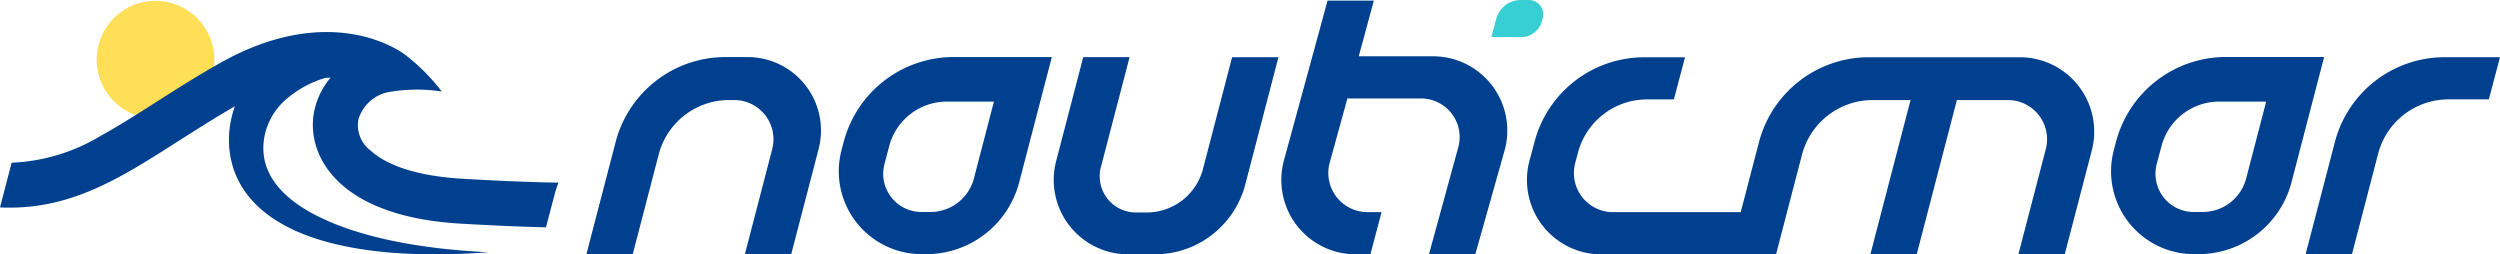
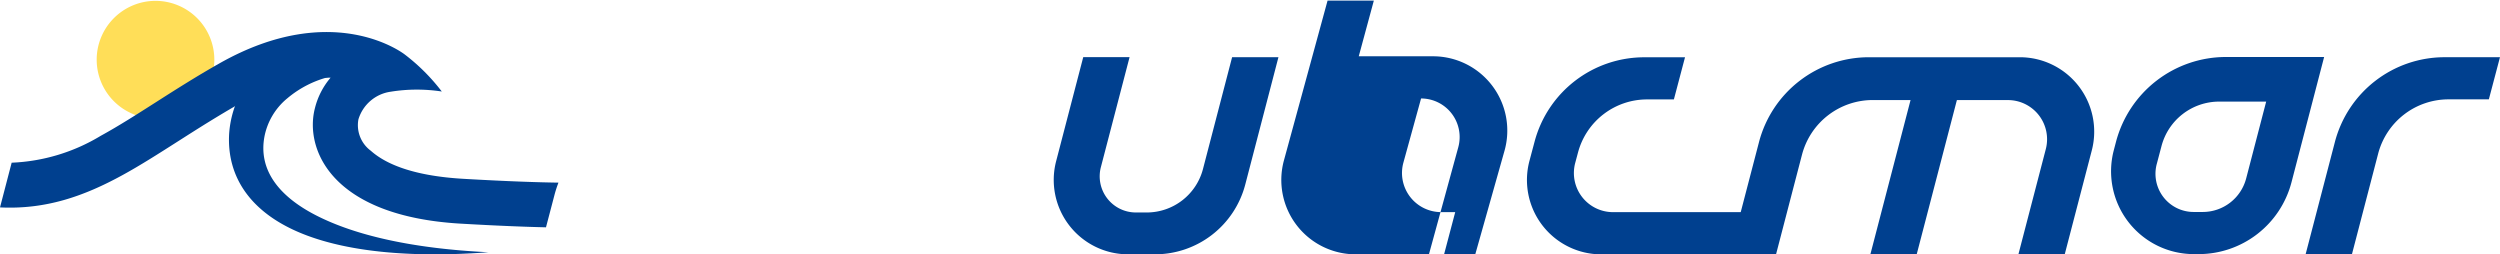
<svg xmlns="http://www.w3.org/2000/svg" width="302.55" height="30.78" viewBox="0 0 302.55 30.78">
  <g id="logo-naticmar" transform="translate(0 36.803)">
    <path id="Trazado_94" data-name="Trazado 94" d="M21.109-36.679a7.123,7.123,0,0,1,7.119,7.119,7.123,7.123,0,0,1-7.119,7.119A7.123,7.123,0,0,1,13.99-29.56,7.123,7.123,0,0,1,21.109-36.679Z" transform="translate(-2.289 -0.02)" fill="#ffde58" fill-rule="evenodd" />
-     <path id="Trazado_95" data-name="Trazado 95" d="M88.391-18.273a13.734,13.734,0,0,1,13.291-10.274h2.67a8.89,8.89,0,0,1,7.034,3.453,8.889,8.889,0,0,1,1.568,7.677L109.638-4.692l-5.6-.024,3.3-12.685a4.747,4.747,0,0,0-.838-4.1,4.747,4.747,0,0,0-3.756-1.844h-.625a8.8,8.8,0,0,0-8.518,6.583L90.455-4.671l-5.6-.024Z" transform="translate(-13.885 -1.351)" fill="#00408f" fill-rule="evenodd" />
    <path id="Trazado_96" data-name="Trazado 96" d="M66.075-8.535c-2.4-.055-5.762-.18-10.316-.444-15.8-.915-18.927-9.137-17.638-14.01a9.02,9.02,0,0,1,1.89-3.659,20.309,20.309,0,0,0-10.758,2.994c-5.637,3.188-10.1,6.435-14.443,8.809-4.7,2.572-9.283,4.165-14.809,3.9l1.41-5.41A22.573,22.573,0,0,0,12.2-19.614c4.32-2.363,8.765-5.6,14.376-8.771,13.877-7.848,22.43-1.048,22.43-1.048a23.674,23.674,0,0,1,4.46,4.463,19.947,19.947,0,0,0-6.2.026A4.77,4.77,0,0,0,43.376-21.6a3.851,3.851,0,0,0,1.5,3.8c2,1.784,5.563,3.069,11.2,3.395,5.5.318,9.194.43,11.51.463a13.8,13.8,0,0,0-.5,1.554Z" transform="translate(0 -0.758)" fill="#00408f" fill-rule="evenodd" />
    <path id="Trazado_97" data-name="Trazado 97" d="M253.827-18.237a13.75,13.75,0,0,1,13.307-10.284H285.4a9,9,0,0,1,7.12,3.5,9,9,0,0,1,1.587,7.771c-1.609,6.175-3.279,12.588-3.279,12.588l-5.6-.024s1.891-7.26,3.313-12.72a4.736,4.736,0,0,0-.836-4.09,4.736,4.736,0,0,0-3.747-1.84H277.78L272.915-4.667l-5.6-.024,4.858-18.65H267.6a8.853,8.853,0,0,0-8.567,6.621c-1.4,5.37-3.14,12.052-3.14,12.052l-5.6-.024S252.147-11.789,253.827-18.237Z" transform="translate(-40.957 -1.355)" fill="#00408f" fill-rule="evenodd" />
    <path id="Trazado_98" data-name="Trazado 98" d="M337.159-18.258a13.726,13.726,0,0,1,13.28-10.266h6.7l-1.347,5.1h-4.885a8.8,8.8,0,0,0-8.513,6.579c-1.408,5.4-3.172,12.174-3.172,12.174l-5.6-.024Z" transform="translate(-54.592 -1.355)" fill="#00408f" fill-rule="evenodd" />
    <path id="Trazado_99" data-name="Trazado 99" d="M158.175-15.214a4.376,4.376,0,0,0,.768,3.774A4.376,4.376,0,0,0,162.4-9.734l1.3,0a7.036,7.036,0,0,0,6.833-5.263l3.524-13.528h5.607s-2.226,8.545-4.014,15.406a11.3,11.3,0,0,1-10.931,8.448h-3.25a9,9,0,0,1-7.12-3.5,9,9,0,0,1-1.587-7.771c1.608-6.175,3.279-12.588,3.279-12.588h5.607Z" transform="translate(-24.948 -1.355)" fill="#00408f" fill-rule="evenodd" />
-     <path id="Trazado_100" data-name="Trazado 100" d="M194.385-6.011a9,9,0,0,1-7.14-3.543,9,9,0,0,1-1.525-7.823L191-36.714H196.6l-1.825,6.738h8.988a8.988,8.988,0,0,1,7.168,3.566,8.99,8.99,0,0,1,1.482,7.868L208.874-6.008l-5.6-.024,3.545-12.937a4.669,4.669,0,0,0-.791-4.065,4.669,4.669,0,0,0-3.712-1.837H193.4l-2.138,7.76a4.733,4.733,0,0,0,.794,4.121,4.736,4.736,0,0,0,3.756,1.872l1.72.006-1.347,5.1Z" transform="translate(-30.338 -0.015)" fill="#00408f" fill-rule="evenodd" />
-     <path id="Trazado_101" data-name="Trazado 101" d="M220.347-36.8a1.727,1.727,0,0,1,1.372.677,1.726,1.726,0,0,1,.3,1.5l-.1.375a2.627,2.627,0,0,1-2.547,1.94l-3.581-.015.6-2.208a3.073,3.073,0,0,1,2.967-2.27Z" transform="translate(-35.31)" fill="#38cfd4" fill-rule="evenodd" />
-     <path id="Trazado_102" data-name="Trazado 102" d="M131.39-4.7a10.021,10.021,0,0,1-7.932-3.9,10.021,10.021,0,0,1-1.761-8.661q.133-.509.266-1.015A13.767,13.767,0,0,1,135.28-28.55h11.873s-2.172,8.339-3.949,15.156a11.631,11.631,0,0,1-11.254,8.7ZM126.9-15.6a4.619,4.619,0,0,0,.808,4,4.617,4.617,0,0,0,3.658,1.8h1.1a5.434,5.434,0,0,0,5.258-4.063l2.421-9.295h-5.691a7.218,7.218,0,0,0-6.979,5.377Z" transform="translate(-19.86 -1.35)" fill="#00408f" fill-rule="evenodd" />
+     <path id="Trazado_100" data-name="Trazado 100" d="M194.385-6.011a9,9,0,0,1-7.14-3.543,9,9,0,0,1-1.525-7.823L191-36.714H196.6l-1.825,6.738h8.988a8.988,8.988,0,0,1,7.168,3.566,8.99,8.99,0,0,1,1.482,7.868L208.874-6.008l-5.6-.024,3.545-12.937a4.669,4.669,0,0,0-.791-4.065,4.669,4.669,0,0,0-3.712-1.837l-2.138,7.76a4.733,4.733,0,0,0,.794,4.121,4.736,4.736,0,0,0,3.756,1.872l1.72.006-1.347,5.1Z" transform="translate(-30.338 -0.015)" fill="#00408f" fill-rule="evenodd" />
    <path id="Trazado_103" data-name="Trazado 103" d="M315.488-4.7a10.022,10.022,0,0,1-7.933-3.9,10.024,10.024,0,0,1-1.761-8.661c.089-.339.178-.678.266-1.015a13.767,13.767,0,0,1,13.318-10.28h11.873s-2.172,8.339-3.948,15.156a11.629,11.629,0,0,1-11.254,8.7Zm-4.494-10.9a4.619,4.619,0,0,0,.808,4,4.617,4.617,0,0,0,3.658,1.8h1.1a5.434,5.434,0,0,0,5.257-4.063l2.421-9.295H318.55a7.218,7.218,0,0,0-6.979,5.377C311.382-17.062,311.186-16.322,310.995-15.6Z" transform="translate(-49.985 -1.35)" fill="#00408f" fill-rule="evenodd" />
    <path id="Trazado_104" data-name="Trazado 104" d="M229.943-4.666a9,9,0,0,1-7.135-3.516,9,9,0,0,1-1.558-7.8c.207-.78.417-1.564.623-2.337A13.734,13.734,0,0,1,235.15-28.515l4.924,0-1.347,5.1h-3.248A8.646,8.646,0,0,0,227.127-17l-.339,1.267a4.735,4.735,0,0,0,.817,4.108,4.737,4.737,0,0,0,3.757,1.852h18.024l-1.347,5.1Z" transform="translate(-36.154 -1.356)" fill="#00408f" fill-rule="evenodd" />
    <path id="Trazado_105" data-name="Trazado 105" d="M44.072-32.025l1.286,5.282A12.649,12.649,0,0,0,40.2-24.128a7.937,7.937,0,0,0-2.789,4.718c-.673,3.8,1.535,7.032,6.27,9.456,4.7,2.406,11.621,4.018,20.855,4.46-9.52.712-16.825-.112-21.932-2.015-6.852-2.553-9.787-7.123-9.445-12.414a12.265,12.265,0,0,1,3.619-7.811A17.37,17.37,0,0,1,44.072-32.025Z" transform="translate(-5.422 -0.782)" fill="#00408f" fill-rule="evenodd" />
  </g>
</svg>